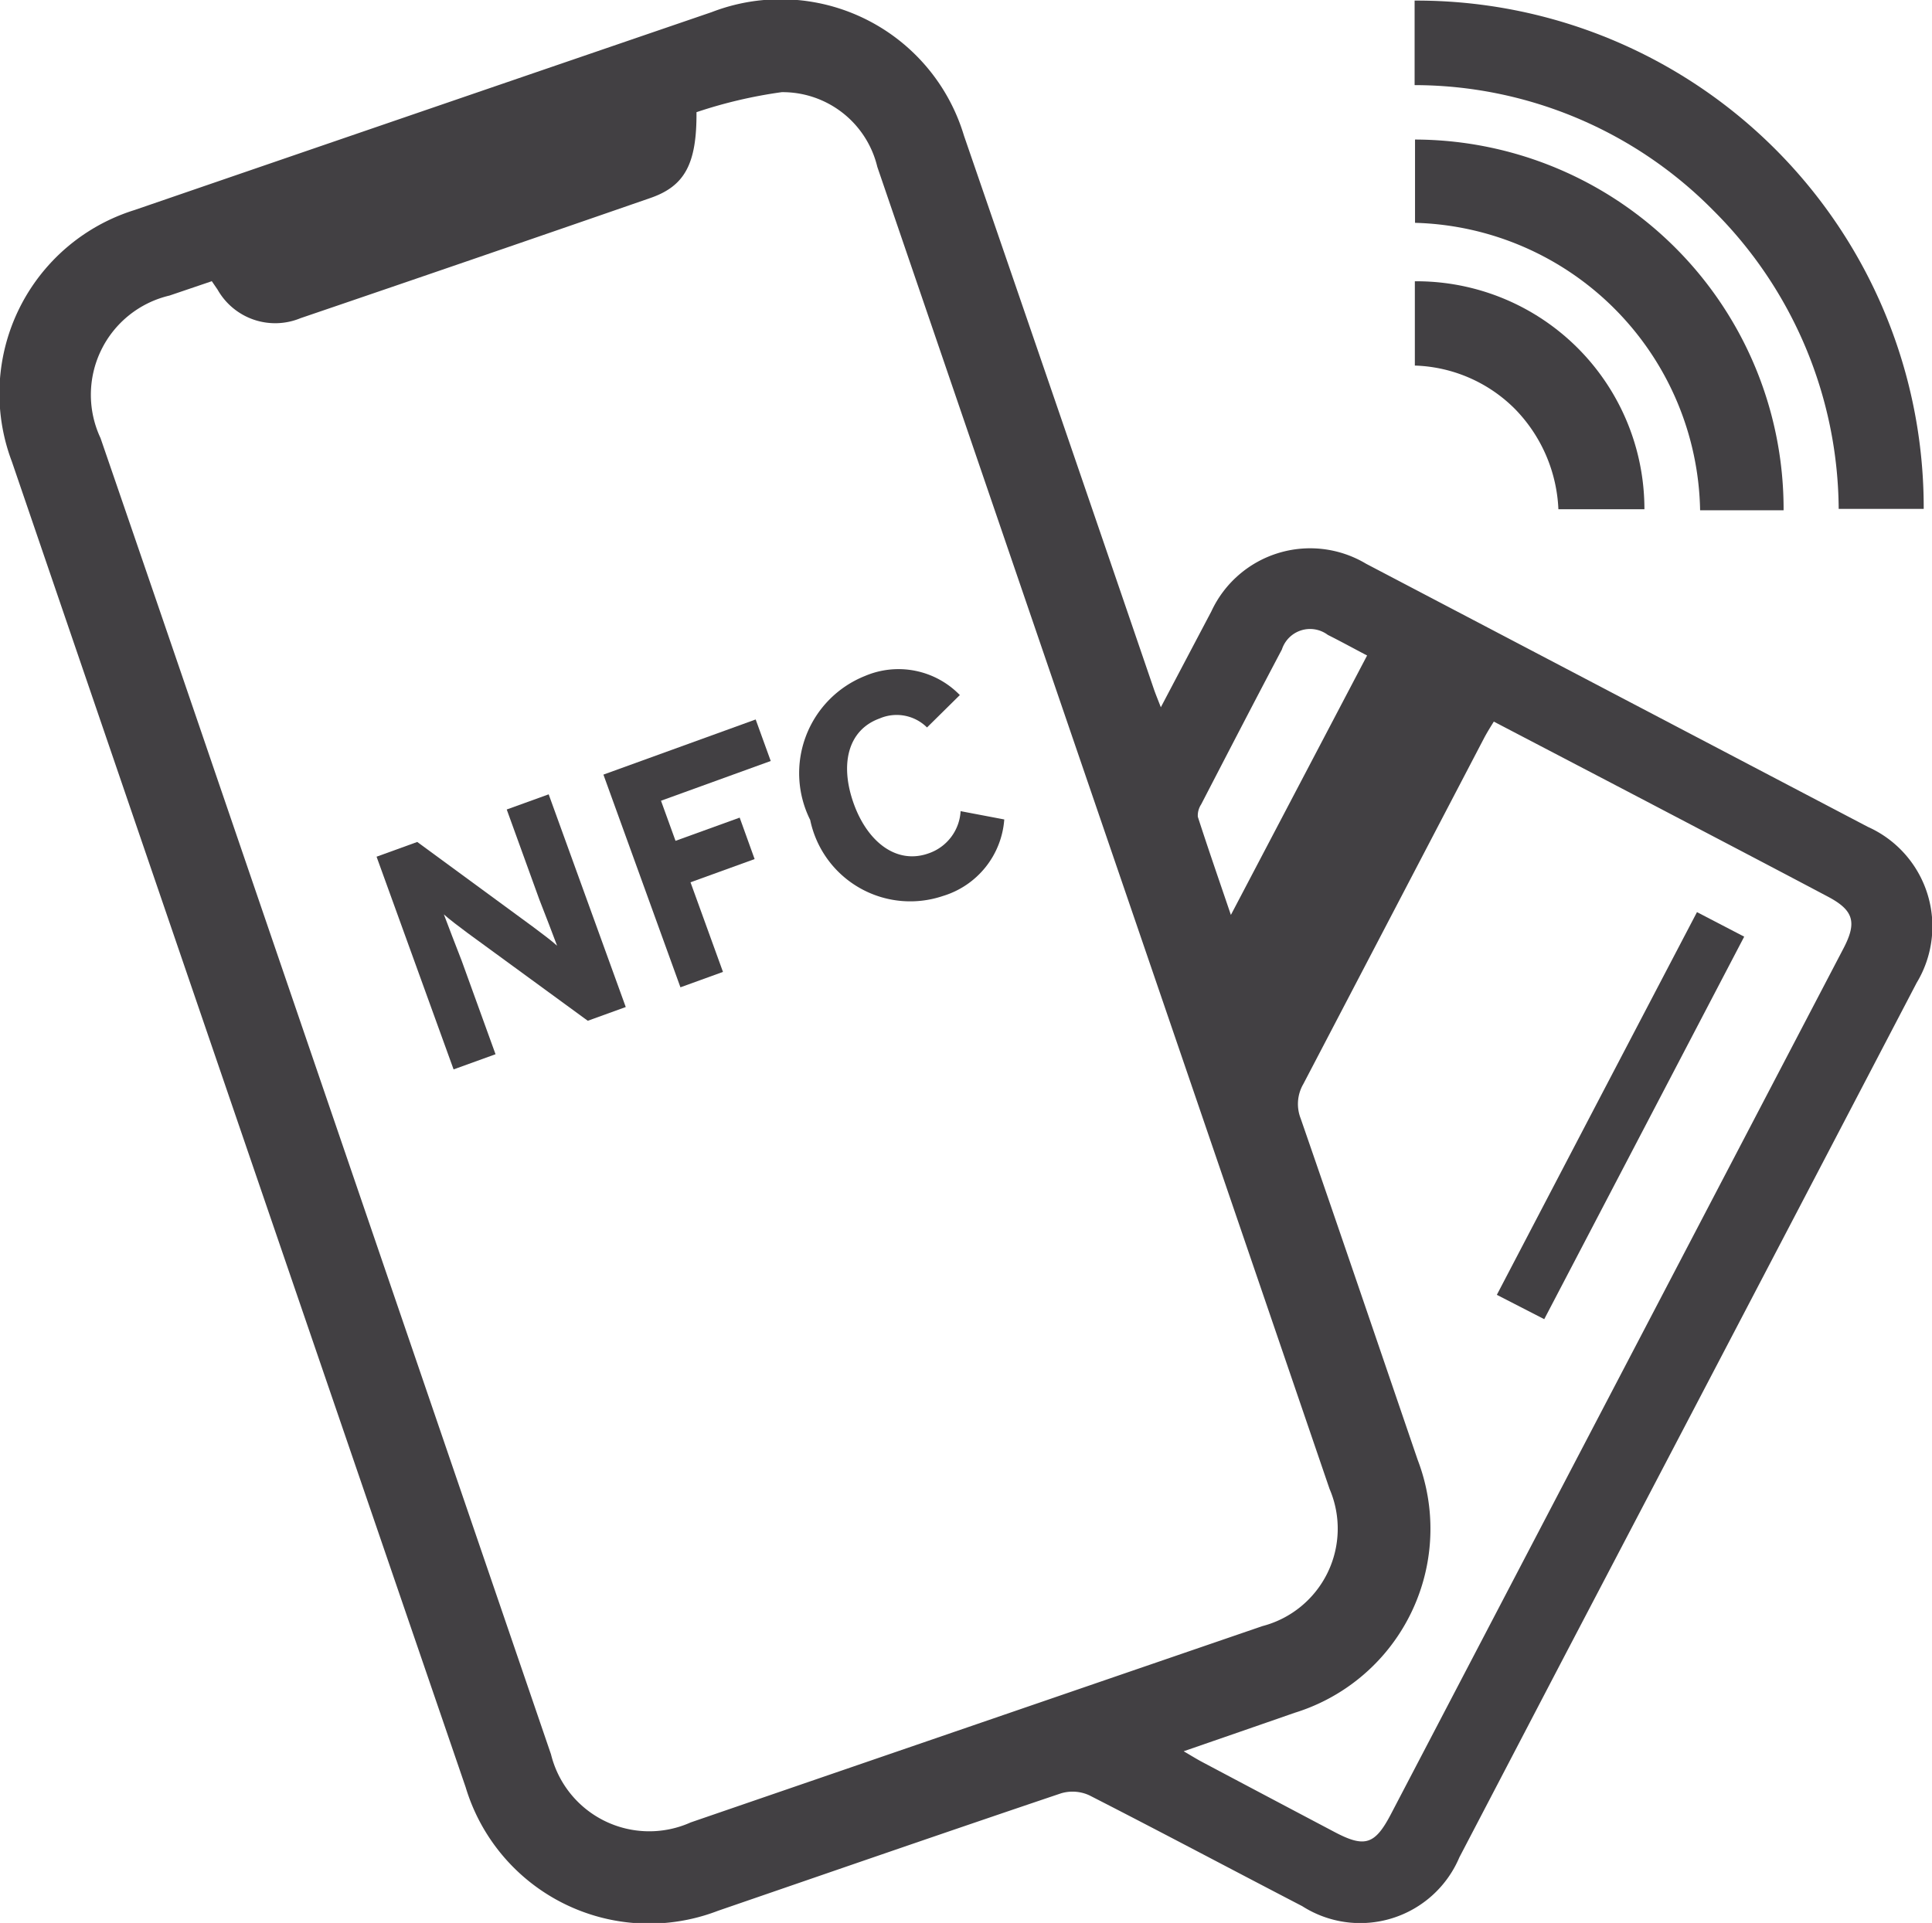
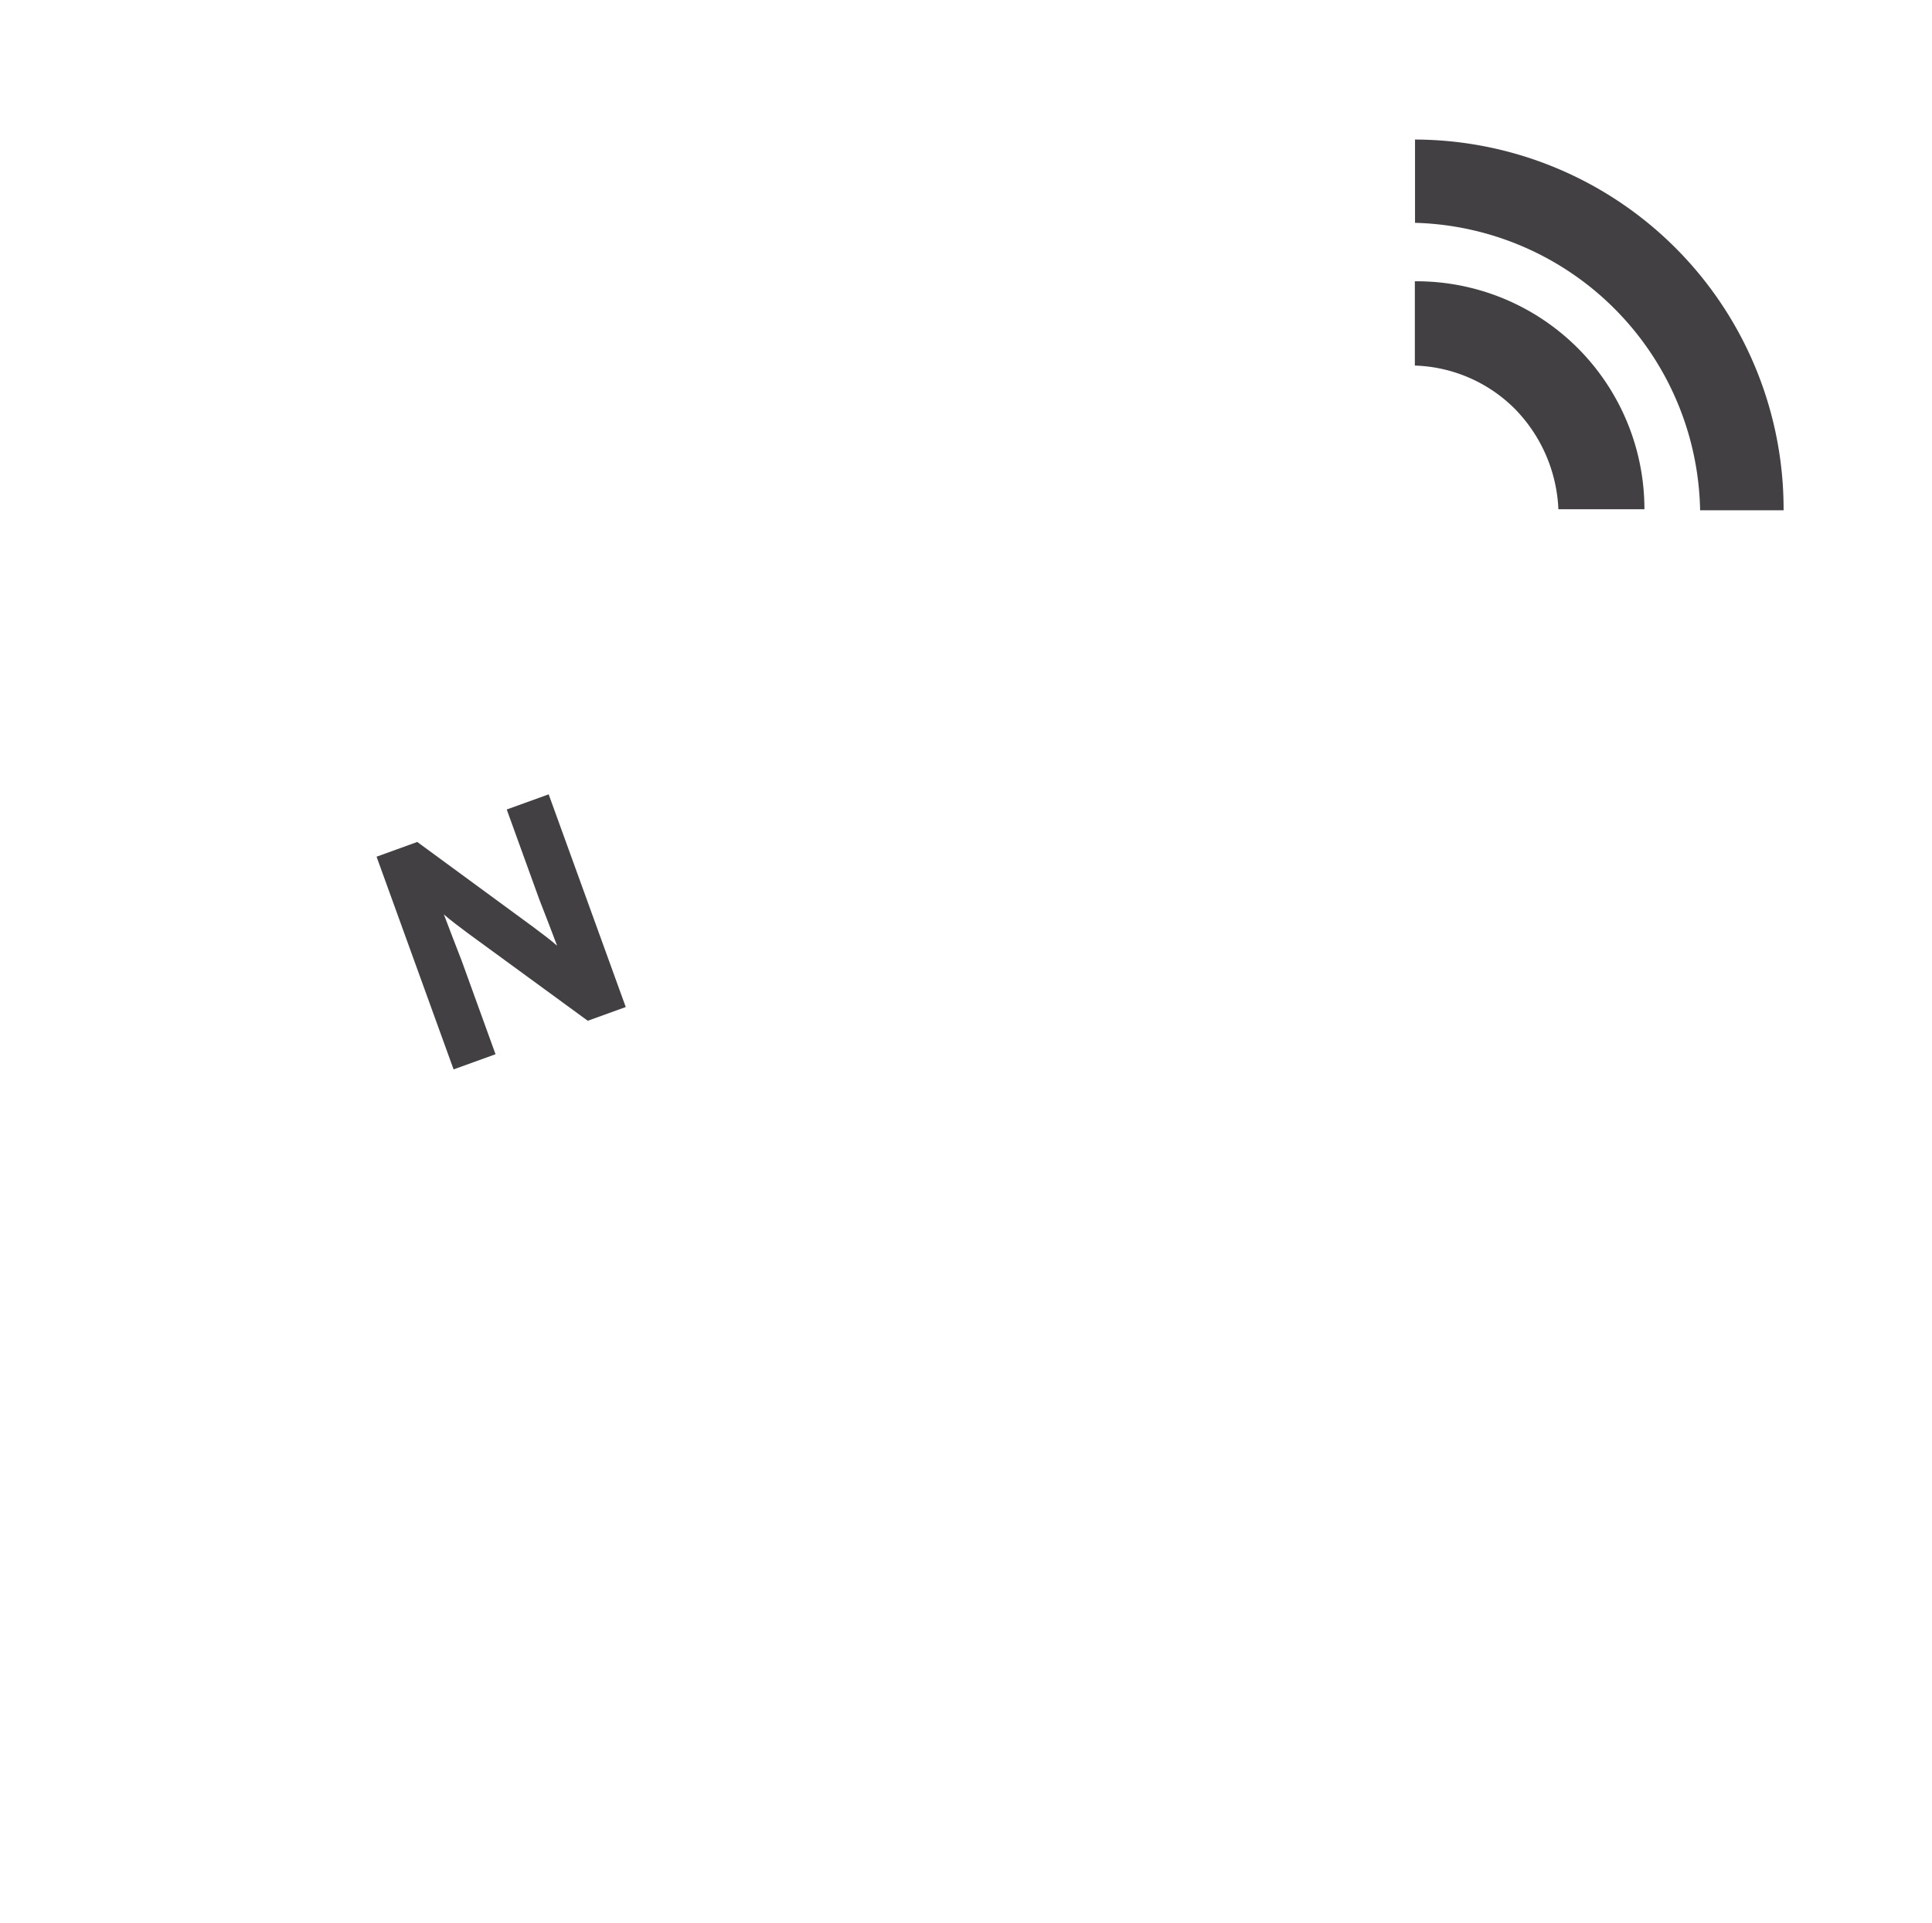
<svg xmlns="http://www.w3.org/2000/svg" width="32.61" height="32.466" viewBox="0 0 32.61 32.466">
  <g transform="translate(-1190.129 -639.175)">
    <path d="M444.691,90.177l-.641.232-2.029-1.482c-.135-.1-.318-.239-.4-.314.049.133.222.581.3.781l.572,1.58-.708.256-1.3-3.591.687-.249,1.96,1.438c.135.1.318.238.4.314-.048-.133-.222-.581-.3-.781l-.55-1.519.708-.256Z" transform="translate(756 566)" fill="#424043" />
-     <path d="M447.138,86.023l-1.852.671.245.677,1.083-.392.252.7-1.082.392.548,1.513-.718.26-1.3-3.591,2.57-.931Z" transform="translate(756 566)" fill="#424043" />
-     <path d="M450.332,84.908l-.556.549a.727.727,0,0,0-.8-.152c-.539.195-.676.779-.434,1.446.235.646.726,1.025,1.265.83a.8.8,0,0,0,.536-.711l.737.14a1.462,1.462,0,0,1-1.035,1.292,1.725,1.725,0,0,1-2.241-1.284,1.767,1.767,0,0,1,.924-2.43,1.443,1.443,0,0,1,1.6.32" transform="translate(756 566)" fill="#424043" />
-     <path d="M453.722,85.117c.3-.57.576-1.094.852-1.617a1.838,1.838,0,0,1,2.613-.807l8.469,4.442a1.841,1.841,0,0,1,.824,2.633q-2.955,5.661-5.919,11.318c-.6,1.149-1.2,2.3-1.8,3.448a1.817,1.817,0,0,1-2.652.823c-1.2-.623-2.391-1.257-3.593-1.871a.677.677,0,0,0-.477-.034c-1.934.652-3.862,1.32-5.793,1.984a3.233,3.233,0,0,1-4.257-2.086q-3.834-11.188-7.659-22.38a3.245,3.245,0,0,1,2.067-4.248q4.871-1.674,9.744-3.342a3.23,3.23,0,0,1,4.258,2.083q1.608,4.671,3.206,9.346c.03.087.065.171.118.308M437.7,77.924l-.71.241a1.721,1.721,0,0,0-1.164,2.407q.98,2.85,1.953,5.7,2.824,8.26,5.65,16.521a1.708,1.708,0,0,0,2.359,1.15q4.824-1.658,9.649-3.314a1.7,1.7,0,0,0,1.133-2.317q-2.289-6.7-4.583-13.4-1.525-4.459-3.05-8.92a1.644,1.644,0,0,0-1.613-1.261,7.922,7.922,0,0,0-1.439.338c.006.875-.2,1.247-.773,1.447q-2.952,1.023-5.911,2.031a1.117,1.117,0,0,1-1.4-.483l-.1-.146m21.642,7.44c-.062.1-.12.193-.169.287q-1.523,2.917-3.047,5.833a.671.671,0,0,0-.044.581c.664,1.919,1.318,3.842,1.975,5.764a3.251,3.251,0,0,1-2.075,4.269c-.611.213-1.222.424-1.875.65.13.076.22.132.314.182q1.116.592,2.234,1.182c.508.268.68.214.949-.3l7.642-14.623c.227-.436.17-.639-.262-.868-.955-.506-1.913-1.006-2.87-1.508-.918-.481-1.837-.96-2.772-1.449M457.2,84.24c-.241-.127-.448-.24-.659-.346a.5.5,0,0,0-.775.246c-.459.869-.911,1.743-1.363,2.616a.341.341,0,0,0-.056.209c.171.53.354,1.057.558,1.657l2.3-4.382" transform="translate(756 566)" fill="#424043" />
-     <path d="M458.006,74.612V73.185a8.559,8.559,0,0,1,8.593,8.582h-1.435a7.171,7.171,0,0,0-2.115-5.038,7.094,7.094,0,0,0-5.043-2.117" transform="translate(756 566)" fill="#424043" />
    <path d="M458.013,75.531a6.238,6.238,0,0,1,6.221,6.259h-1.409a4.946,4.946,0,0,0-4.812-4.853Z" transform="translate(756 566)" fill="#424043" />
    <path d="M461.885,81.773h-1.452a2.58,2.58,0,0,0-.731-1.691,2.494,2.494,0,0,0-1.692-.735V77.924a3.847,3.847,0,0,1,3.875,3.849" transform="translate(756 566)" fill="#424043" />
-     <path d="M462.769,88.573l.8.416c-1.123,2.15-2.241,4.288-3.375,6.458l-.8-.411c1.128-2.157,2.245-4.3,3.379-6.463" transform="translate(756 566)" fill="#424043" />
  </g>
</svg>